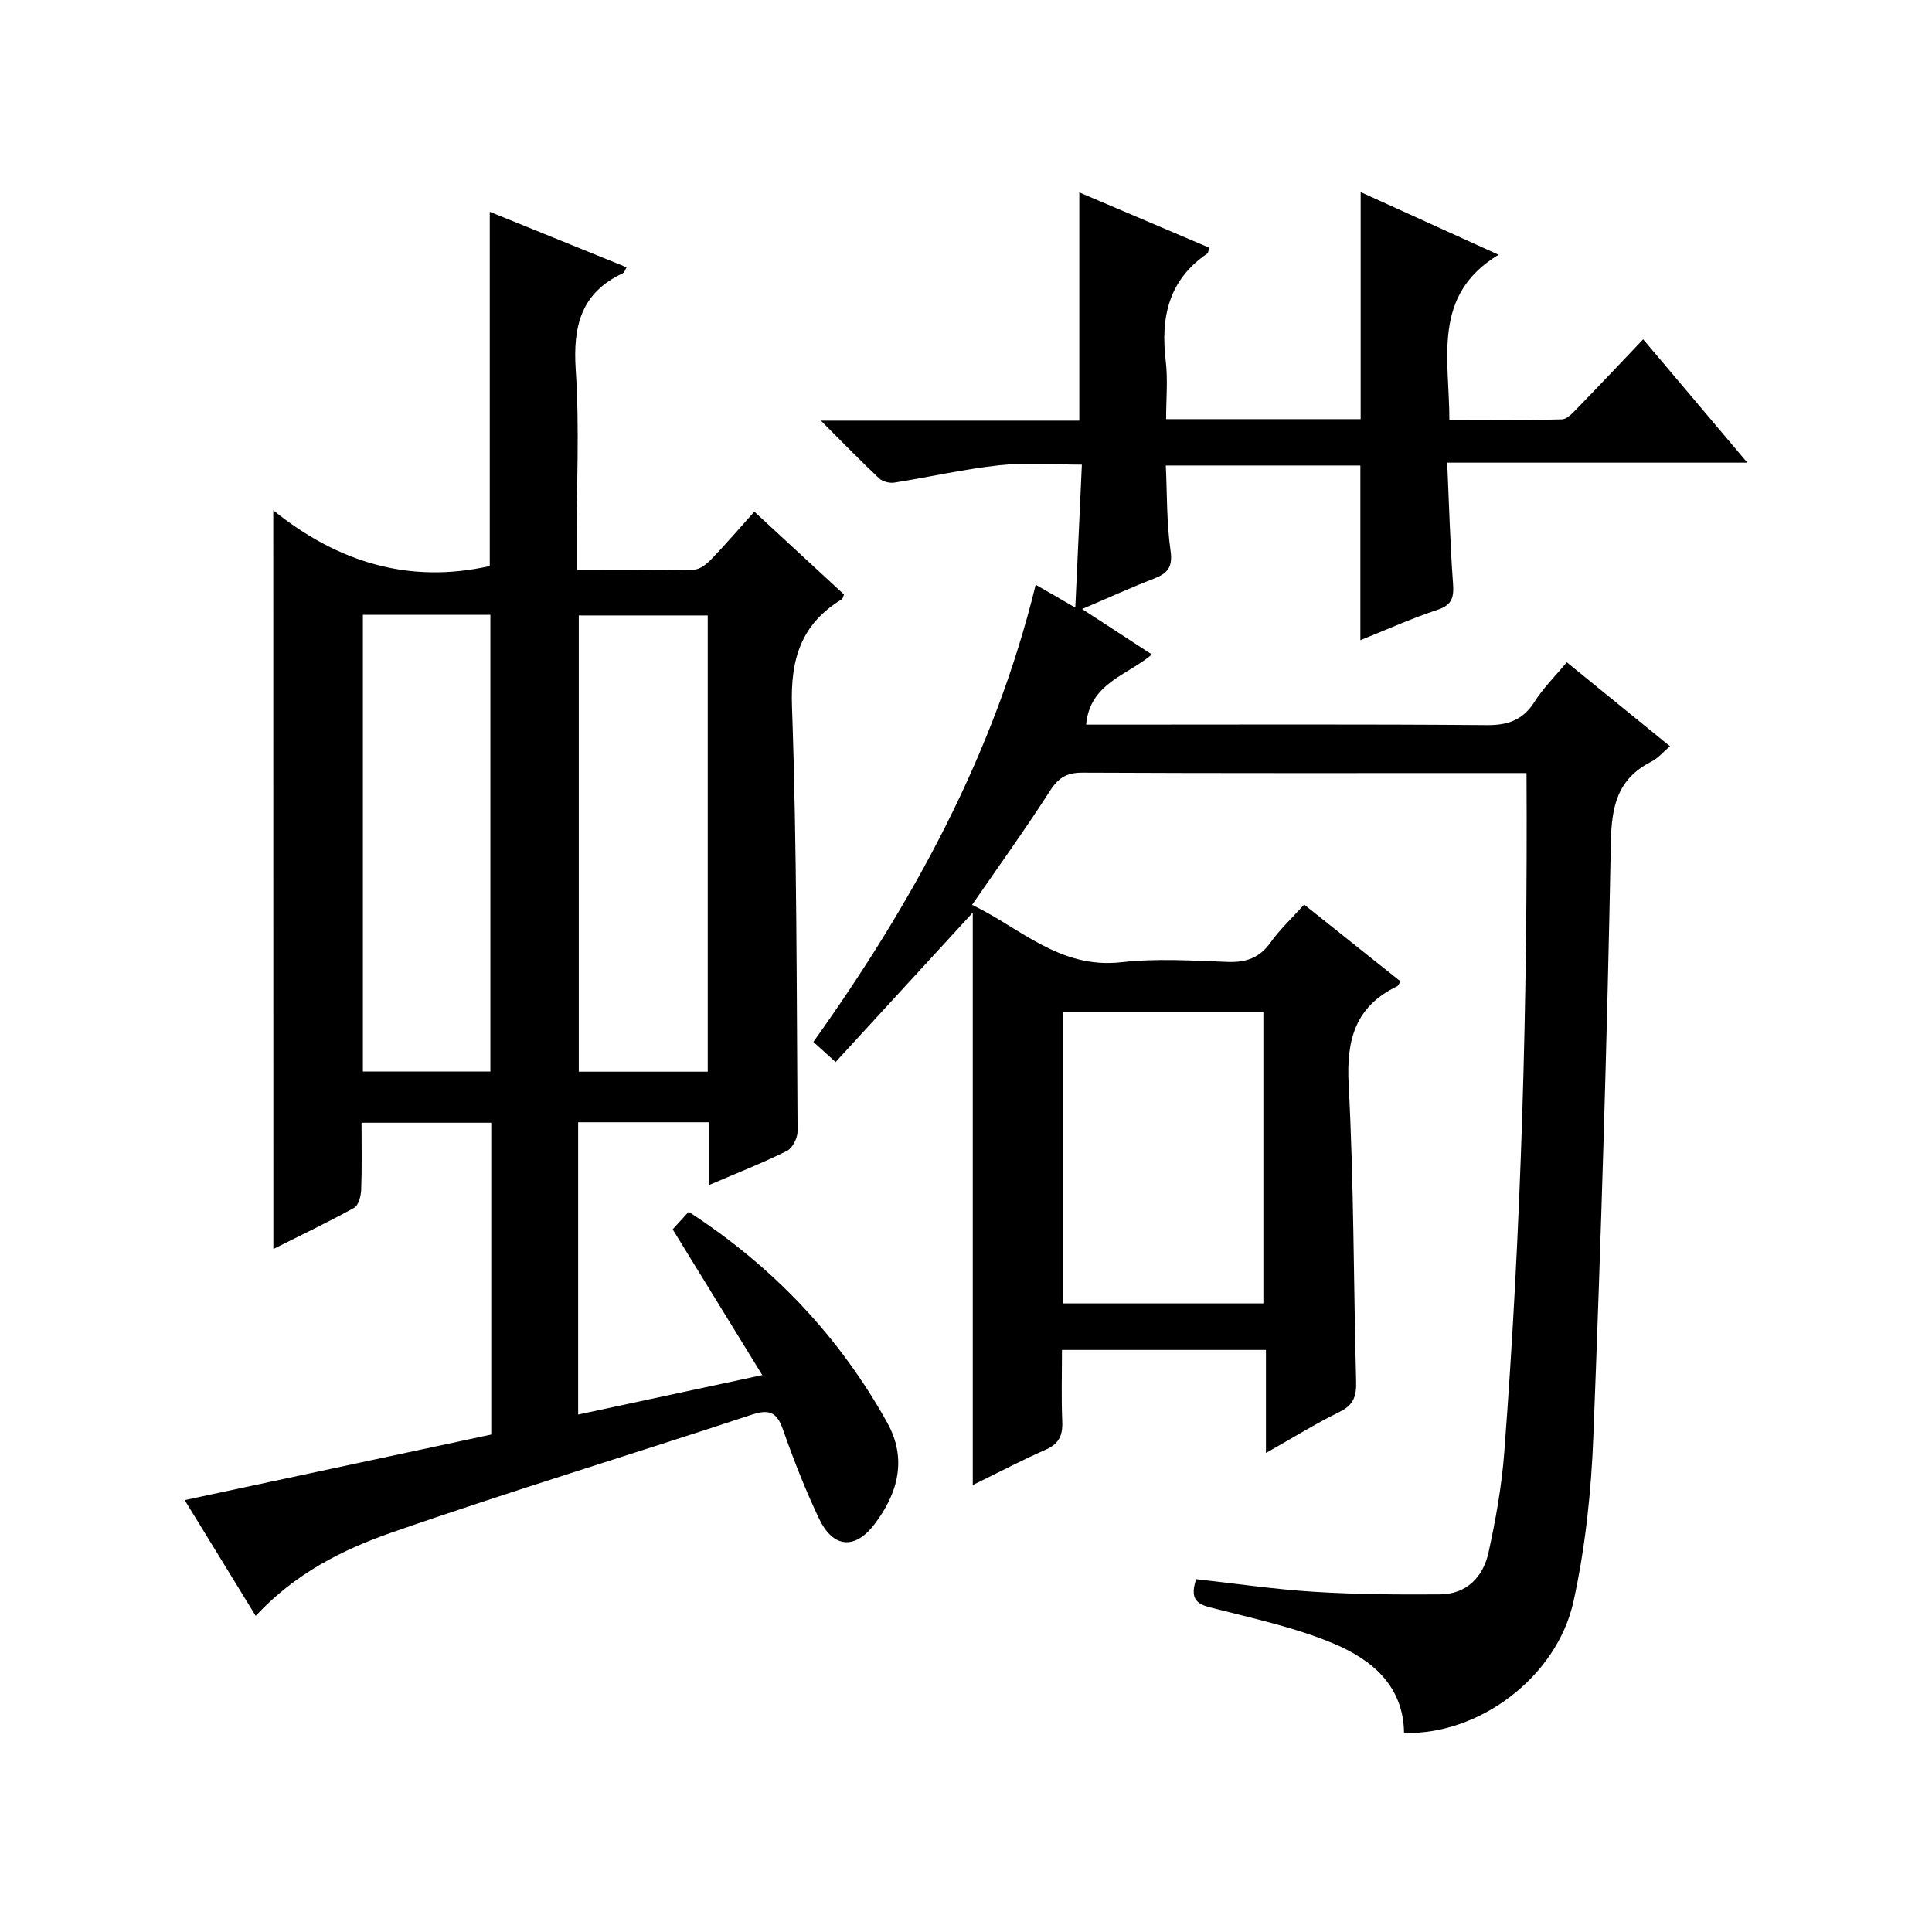
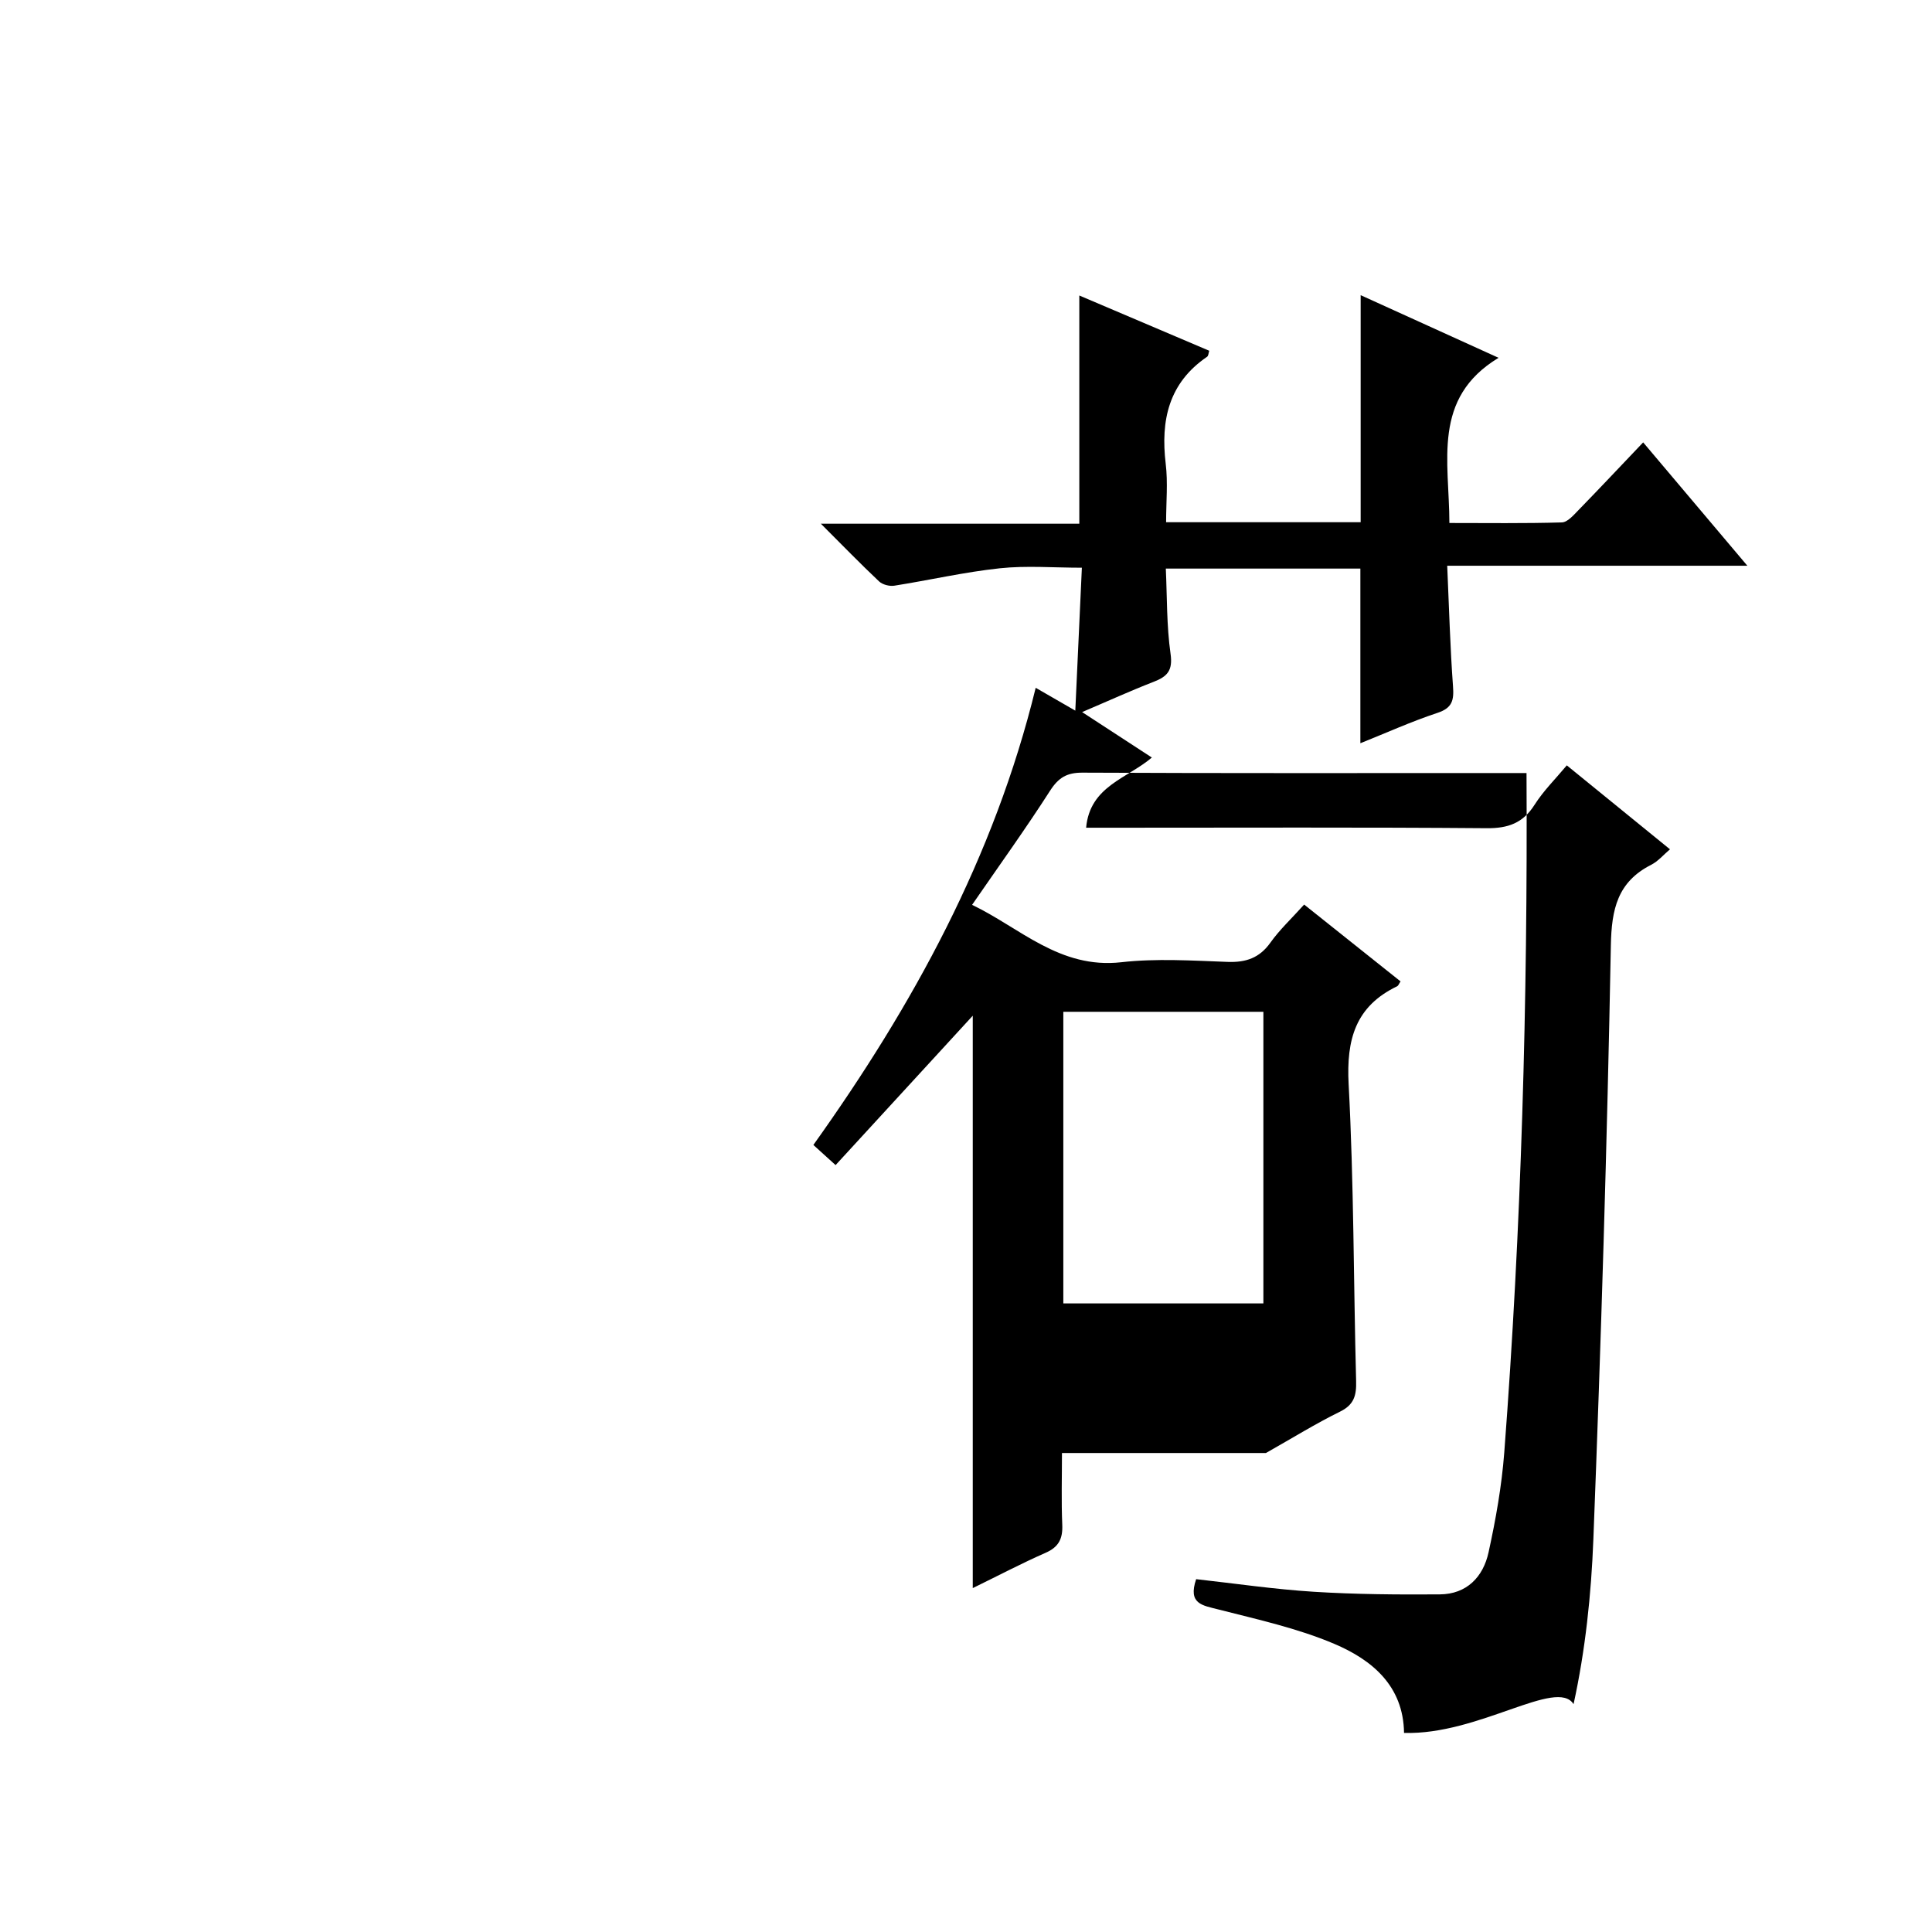
<svg xmlns="http://www.w3.org/2000/svg" version="1.1" id="ZDIC" x="0px" y="0px" viewBox="0 0 400 400" style="enable-background:new 0 0 400 400;" xml:space="preserve">
  <g>
-     <path d="M290.69,358.78c-0.13-9.77-6.66-15.14-14.47-18.45c-7.64-3.24-15.92-5.05-24.01-7.12c-3.27-0.84-6.3-1.12-4.56-6.26   c8.11,0.9,16.22,2.1,24.38,2.61c8.66,0.54,17.37,0.6,26.06,0.54c5.59-0.04,8.99-3.62,10.1-8.71c1.49-6.8,2.72-13.71,3.25-20.64   c3.54-46.55,4.86-93.18,4.61-140.7c-1.74,0-3.32,0-4.89,0c-29.01,0-58.01,0.06-87.02-0.08c-3.25-0.02-4.99,1.02-6.74,3.75   c-5.03,7.84-10.48,15.41-16.14,23.62c9.89,4.72,18.13,13.32,30.89,11.88c7.24-0.82,14.66-0.34,21.99-0.07   c3.82,0.14,6.62-0.8,8.9-4.01c1.91-2.68,4.37-4.97,6.97-7.86c6.8,5.42,13.38,10.66,19.96,15.91c-0.35,0.52-0.46,0.88-0.69,1   c-8.65,4.15-10.55,11.02-10.06,20.27c1.09,20.46,1.01,40.98,1.55,61.46c0.08,2.96-0.4,4.91-3.34,6.35   c-5.01,2.46-9.78,5.42-15.33,8.56c0-7.49,0-14.22,0-21.34c-14.18,0-27.89,0-42.23,0c0,4.98-0.15,9.93,0.06,14.86   c0.12,2.86-0.71,4.6-3.45,5.8c-4.96,2.18-9.76,4.71-15.08,7.31c0-39.57,0-78.57,0-118.51c-9.96,10.84-19.1,20.8-28.4,30.93   c-1.98-1.79-3.19-2.89-4.6-4.17c20.62-28.89,37.44-59.51,46.03-94.65c2.67,1.54,5.14,2.96,8.2,4.73   c0.47-10.15,0.9-19.55,1.36-29.59c-5.86,0-11.49-0.47-17.01,0.12c-7.31,0.78-14.53,2.45-21.81,3.6c-1.01,0.16-2.45-0.21-3.17-0.89   c-3.83-3.61-7.5-7.39-12.05-11.94c18.58,0,35.97,0,53.51,0c0-15.89,0-31.31,0-47.25c8.93,3.8,17.84,7.59,26.9,11.44   c-0.15,0.45-0.16,1.05-0.44,1.24c-7.97,5.43-9.65,13.17-8.57,22.18c0.47,3.9,0.08,7.91,0.08,12.08c13.71,0,26.83,0,40.28,0   c0-15.52,0-31.04,0-47.01c9.5,4.32,18.89,8.58,28.55,12.97c-13.85,8.38-10.19,21.46-10.18,34.2c7.78,0,15.54,0.11,23.29-0.12   c1.19-0.04,2.46-1.55,3.48-2.59c4.4-4.52,8.73-9.13,13.35-13.98c7.35,8.7,14.1,16.7,21.57,25.54c-21.02,0-41.15,0-62.14,0   c0.39,8.8,0.61,16.9,1.2,24.97c0.21,2.87-0.13,4.47-3.21,5.49c-5.44,1.8-10.69,4.18-15.97,6.29c0-12.21,0-24,0-36.16   c-12.96,0-26.21,0-40.28,0c0.27,5.83,0.15,11.8,0.98,17.64c0.5,3.49-0.69,4.72-3.52,5.81c-4.72,1.83-9.34,3.94-14.79,6.26   c5.2,3.39,9.71,6.33,14.44,9.41c-5.07,4.33-12.83,5.9-13.61,14.53c2,0,3.95,0,5.9,0c25.67,0,51.35-0.11,77.02,0.1   c4.43,0.04,7.51-1.04,9.92-4.84c1.84-2.9,4.35-5.38,6.68-8.17c7.28,5.92,14.25,11.6,21.36,17.38c-1.36,1.15-2.46,2.48-3.88,3.2   c-6.98,3.55-8.22,9.18-8.36,16.72c-0.77,40.98-2.03,81.96-3.62,122.91c-0.44,11.44-1.66,23-4.1,34.16   C322.34,347.31,306.1,359.27,290.69,358.78z M261.57,269.86c0-20.46,0-40.48,0-60.38c-14.09,0-27.79,0-41.42,0   c0,20.32,0,40.23,0,60.38C234.03,269.86,247.62,269.86,261.57,269.86z" />
-     <path d="M56.58,105.66c13.26,10.66,27.98,15.32,44.82,11.53c0-23.95,0-48.36,0-73.34c9.43,3.82,18.84,7.64,28.33,11.49   c-0.29,0.46-0.44,1.07-0.8,1.24c-8.67,4.06-10.33,11.02-9.73,20.01c0.78,11.79,0.19,23.66,0.19,35.5c0,1.8,0,3.6,0,5.93   c8.46,0,16.41,0.1,24.36-0.1c1.23-0.03,2.63-1.21,3.59-2.21c2.98-3.1,5.78-6.36,8.84-9.78c6.42,5.93,12.51,11.56,18.56,17.15   c-0.21,0.48-0.25,0.87-0.45,0.99c-8.39,5.1-10.66,12.31-10.32,22.15c1.03,29.31,0.95,58.65,1.16,87.99c0.01,1.39-1.05,3.5-2.2,4.07   c-5,2.49-10.21,4.53-16.07,7.04c0-4.62,0-8.67,0-12.97c-9.34,0-18.09,0-27.16,0c0,20.09,0,40.04,0,60.52   c12.47-2.67,24.85-5.32,38.12-8.17c-6.27-10.19-12.25-19.93-18.55-30.18c0.76-0.84,1.93-2.12,3.31-3.63   c17.42,11.3,31.15,25.75,41.12,43.68c4.14,7.45,2.24,14.57-2.63,20.98c-4.05,5.34-8.58,4.97-11.48-1.11   c-2.86-5.99-5.28-12.21-7.49-18.48c-1.29-3.66-2.86-4.26-6.57-3.03c-24.81,8.22-49.84,15.78-74.51,24.39   c-10.12,3.53-19.93,8.45-28.08,17.23c-4.93-8.05-9.73-15.87-14.7-23.97c21.44-4.58,42.38-9.06,63.47-13.57c0-21.6,0-42.89,0-64.56   c-8.82,0-17.53,0-26.86,0c0,4.66,0.1,9.27-0.07,13.88c-0.05,1.29-0.54,3.22-1.45,3.73c-5.46,3.02-11.11,5.71-16.73,8.53   C56.58,207.55,56.58,157.12,56.58,105.66z M146.53,221.88c0-31.82,0-63.05,0-94.46c-9.1,0-17.94,0-26.7,0c0,31.73,0,63.07,0,94.46   C128.9,221.88,137.52,221.88,146.53,221.88z M101.53,221.84c0-31.83,0-63.19,0-94.55c-8.99,0-17.58,0-26.4,0   c0,31.61,0,62.97,0,94.55C84.02,221.84,92.61,221.84,101.53,221.84z" />
+     <path d="M290.69,358.78c-0.13-9.77-6.66-15.14-14.47-18.45c-7.64-3.24-15.92-5.05-24.01-7.12c-3.27-0.84-6.3-1.12-4.56-6.26   c8.11,0.9,16.22,2.1,24.38,2.61c8.66,0.54,17.37,0.6,26.06,0.54c5.59-0.04,8.99-3.62,10.1-8.71c1.49-6.8,2.72-13.71,3.25-20.64   c3.54-46.55,4.86-93.18,4.61-140.7c-1.74,0-3.32,0-4.89,0c-29.01,0-58.01,0.06-87.02-0.08c-3.25-0.02-4.99,1.02-6.74,3.75   c-5.03,7.84-10.48,15.41-16.14,23.62c9.89,4.72,18.13,13.32,30.89,11.88c7.24-0.82,14.66-0.34,21.99-0.07   c3.82,0.14,6.62-0.8,8.9-4.01c1.91-2.68,4.37-4.97,6.97-7.86c6.8,5.42,13.38,10.66,19.96,15.91c-0.35,0.52-0.46,0.88-0.69,1   c-8.65,4.15-10.55,11.02-10.06,20.27c1.09,20.46,1.01,40.98,1.55,61.46c0.08,2.96-0.4,4.91-3.34,6.35   c-5.01,2.46-9.78,5.42-15.33,8.56c-14.18,0-27.89,0-42.23,0c0,4.98-0.15,9.93,0.06,14.86   c0.12,2.86-0.71,4.6-3.45,5.8c-4.96,2.18-9.76,4.71-15.08,7.31c0-39.57,0-78.57,0-118.51c-9.96,10.84-19.1,20.8-28.4,30.93   c-1.98-1.79-3.19-2.89-4.6-4.17c20.62-28.89,37.44-59.51,46.03-94.65c2.67,1.54,5.14,2.96,8.2,4.73   c0.47-10.15,0.9-19.55,1.36-29.59c-5.86,0-11.49-0.47-17.01,0.12c-7.31,0.78-14.53,2.45-21.81,3.6c-1.01,0.16-2.45-0.21-3.17-0.89   c-3.83-3.61-7.5-7.39-12.05-11.94c18.58,0,35.97,0,53.51,0c0-15.89,0-31.31,0-47.25c8.93,3.8,17.84,7.59,26.9,11.44   c-0.15,0.45-0.16,1.05-0.44,1.24c-7.97,5.43-9.65,13.17-8.57,22.18c0.47,3.9,0.08,7.91,0.08,12.08c13.71,0,26.83,0,40.28,0   c0-15.52,0-31.04,0-47.01c9.5,4.32,18.89,8.58,28.55,12.97c-13.85,8.38-10.19,21.46-10.18,34.2c7.78,0,15.54,0.11,23.29-0.12   c1.19-0.04,2.46-1.55,3.48-2.59c4.4-4.52,8.73-9.13,13.35-13.98c7.35,8.7,14.1,16.7,21.57,25.54c-21.02,0-41.15,0-62.14,0   c0.39,8.8,0.61,16.9,1.2,24.97c0.21,2.87-0.13,4.47-3.21,5.49c-5.44,1.8-10.69,4.18-15.97,6.29c0-12.21,0-24,0-36.16   c-12.96,0-26.21,0-40.28,0c0.27,5.83,0.15,11.8,0.98,17.64c0.5,3.49-0.69,4.72-3.52,5.81c-4.72,1.83-9.34,3.94-14.79,6.26   c5.2,3.39,9.71,6.33,14.44,9.41c-5.07,4.33-12.83,5.9-13.61,14.53c2,0,3.95,0,5.9,0c25.67,0,51.35-0.11,77.02,0.1   c4.43,0.04,7.51-1.04,9.92-4.84c1.84-2.9,4.35-5.38,6.68-8.17c7.28,5.92,14.25,11.6,21.36,17.38c-1.36,1.15-2.46,2.48-3.88,3.2   c-6.98,3.55-8.22,9.18-8.36,16.72c-0.77,40.98-2.03,81.96-3.62,122.91c-0.44,11.44-1.66,23-4.1,34.16   C322.34,347.31,306.1,359.27,290.69,358.78z M261.57,269.86c0-20.46,0-40.48,0-60.38c-14.09,0-27.79,0-41.42,0   c0,20.32,0,40.23,0,60.38C234.03,269.86,247.62,269.86,261.57,269.86z" />
  </g>
</svg>